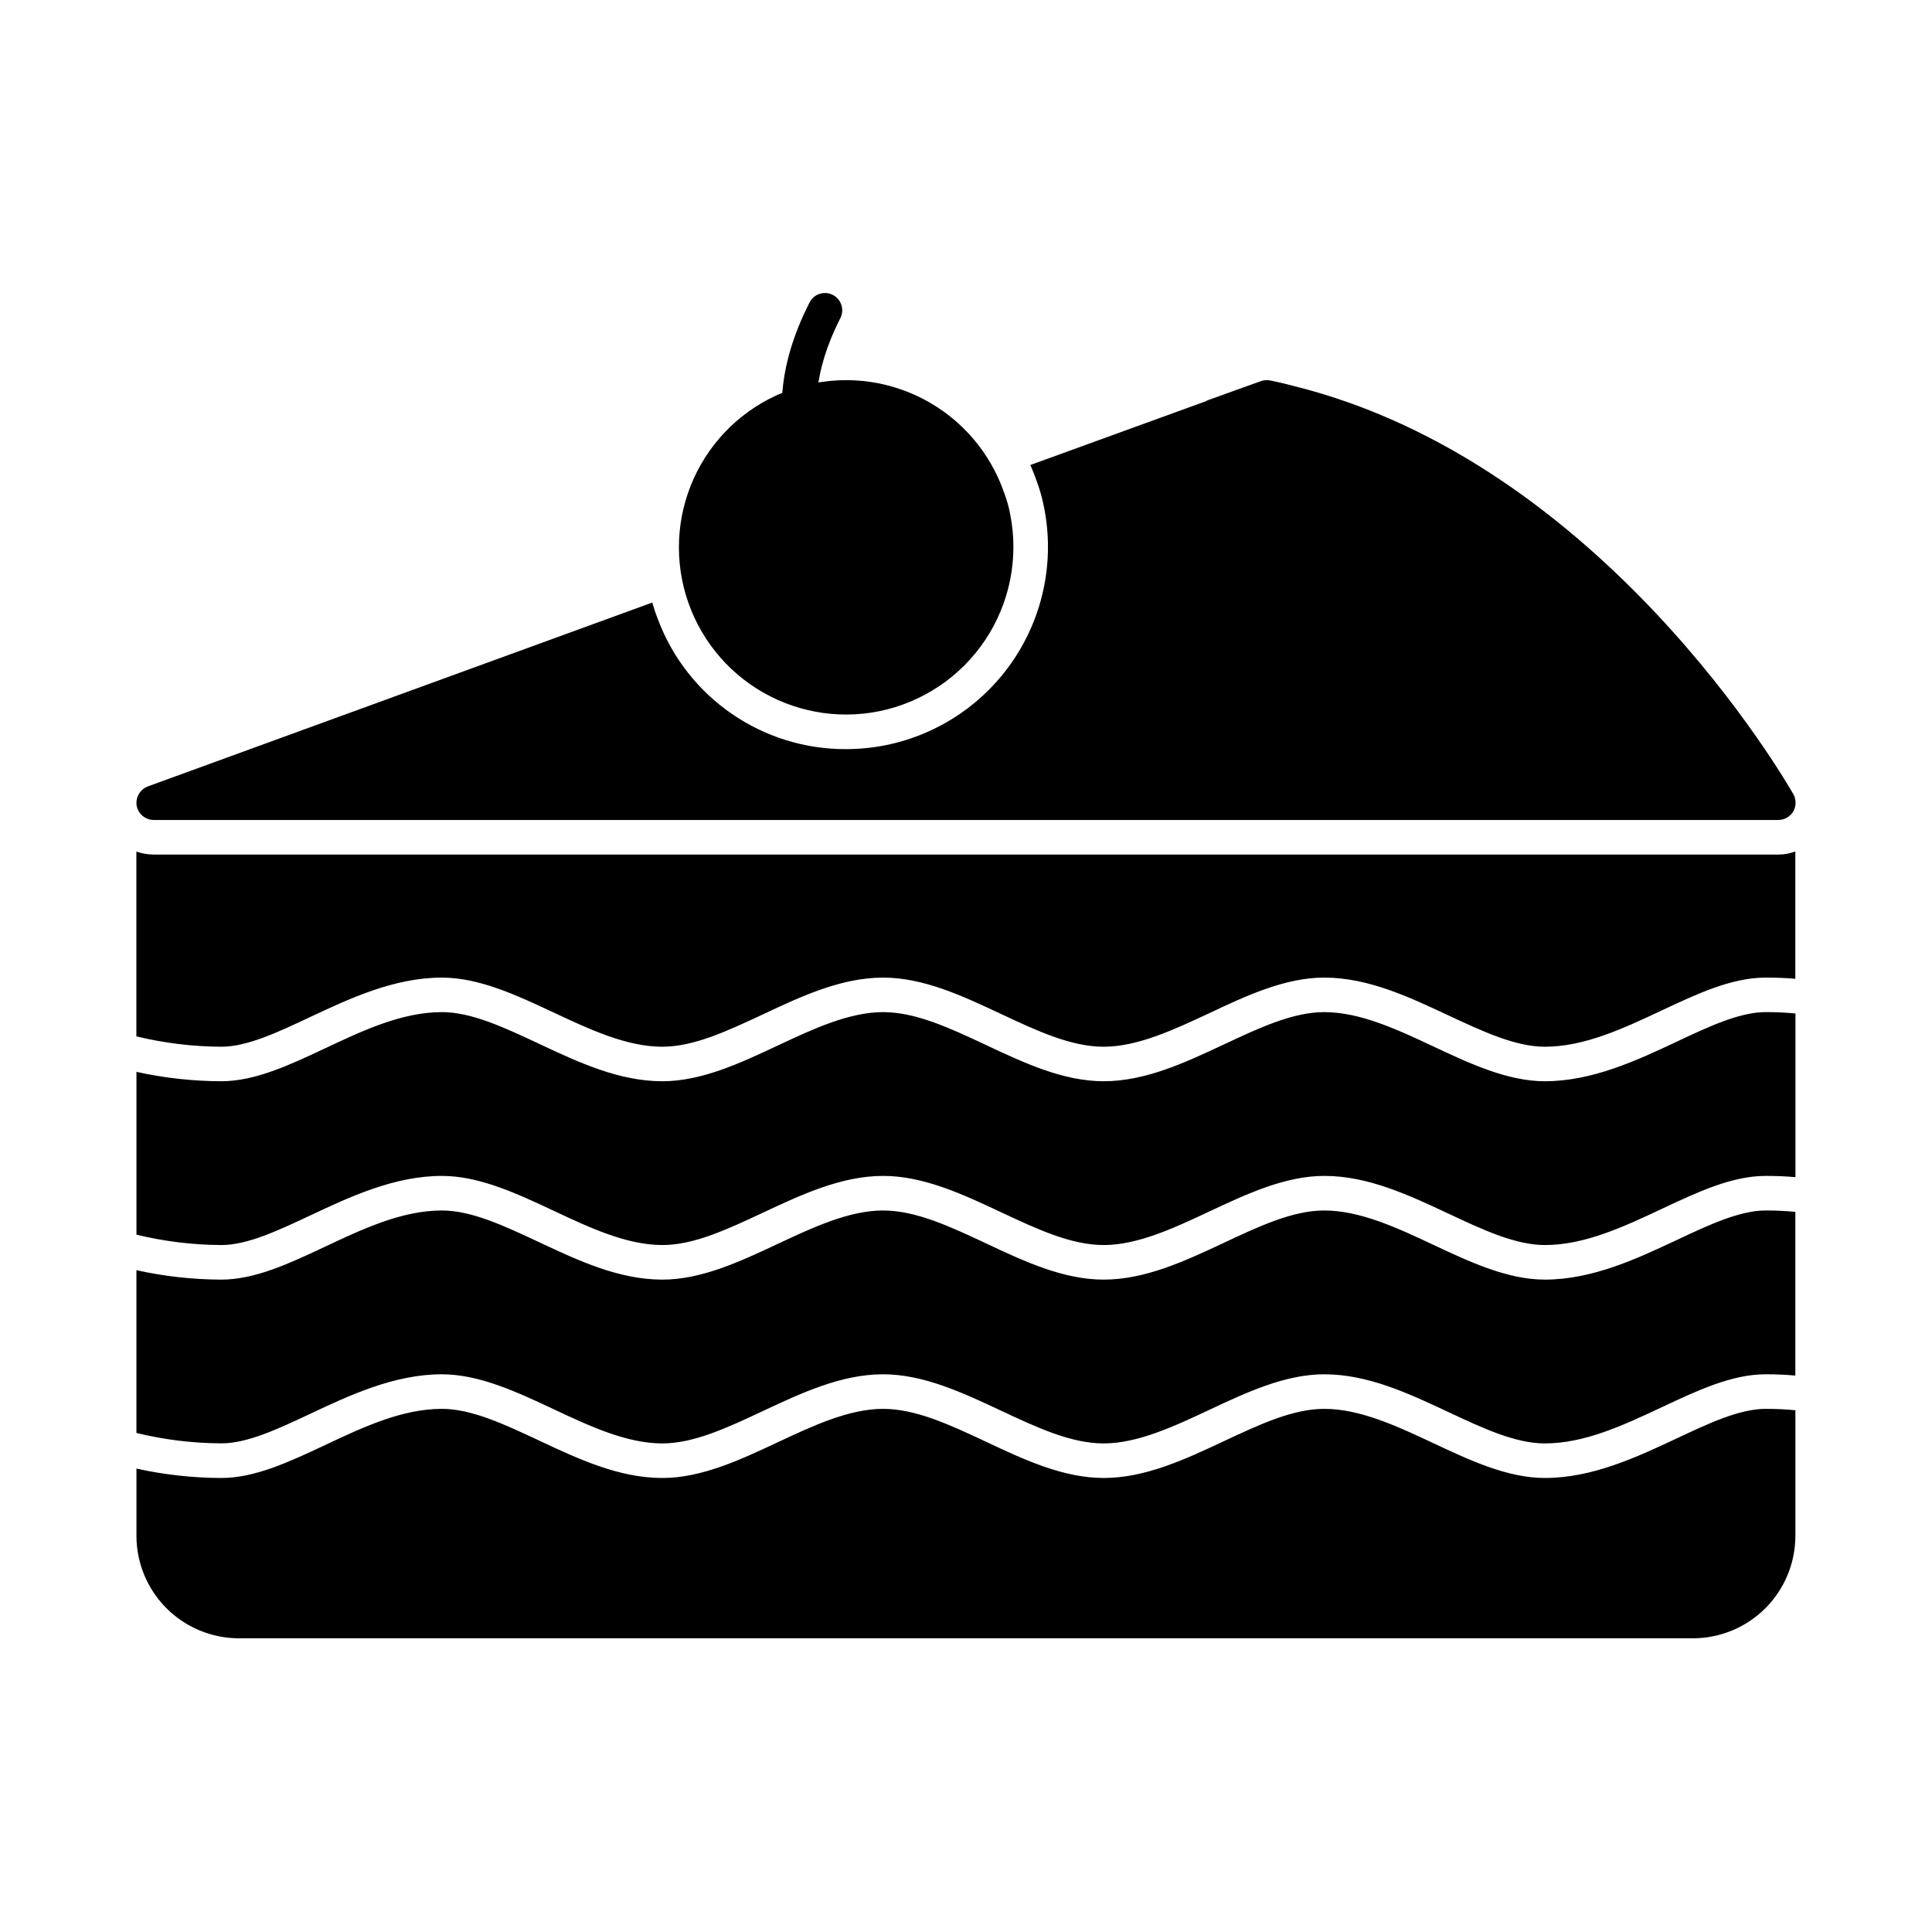
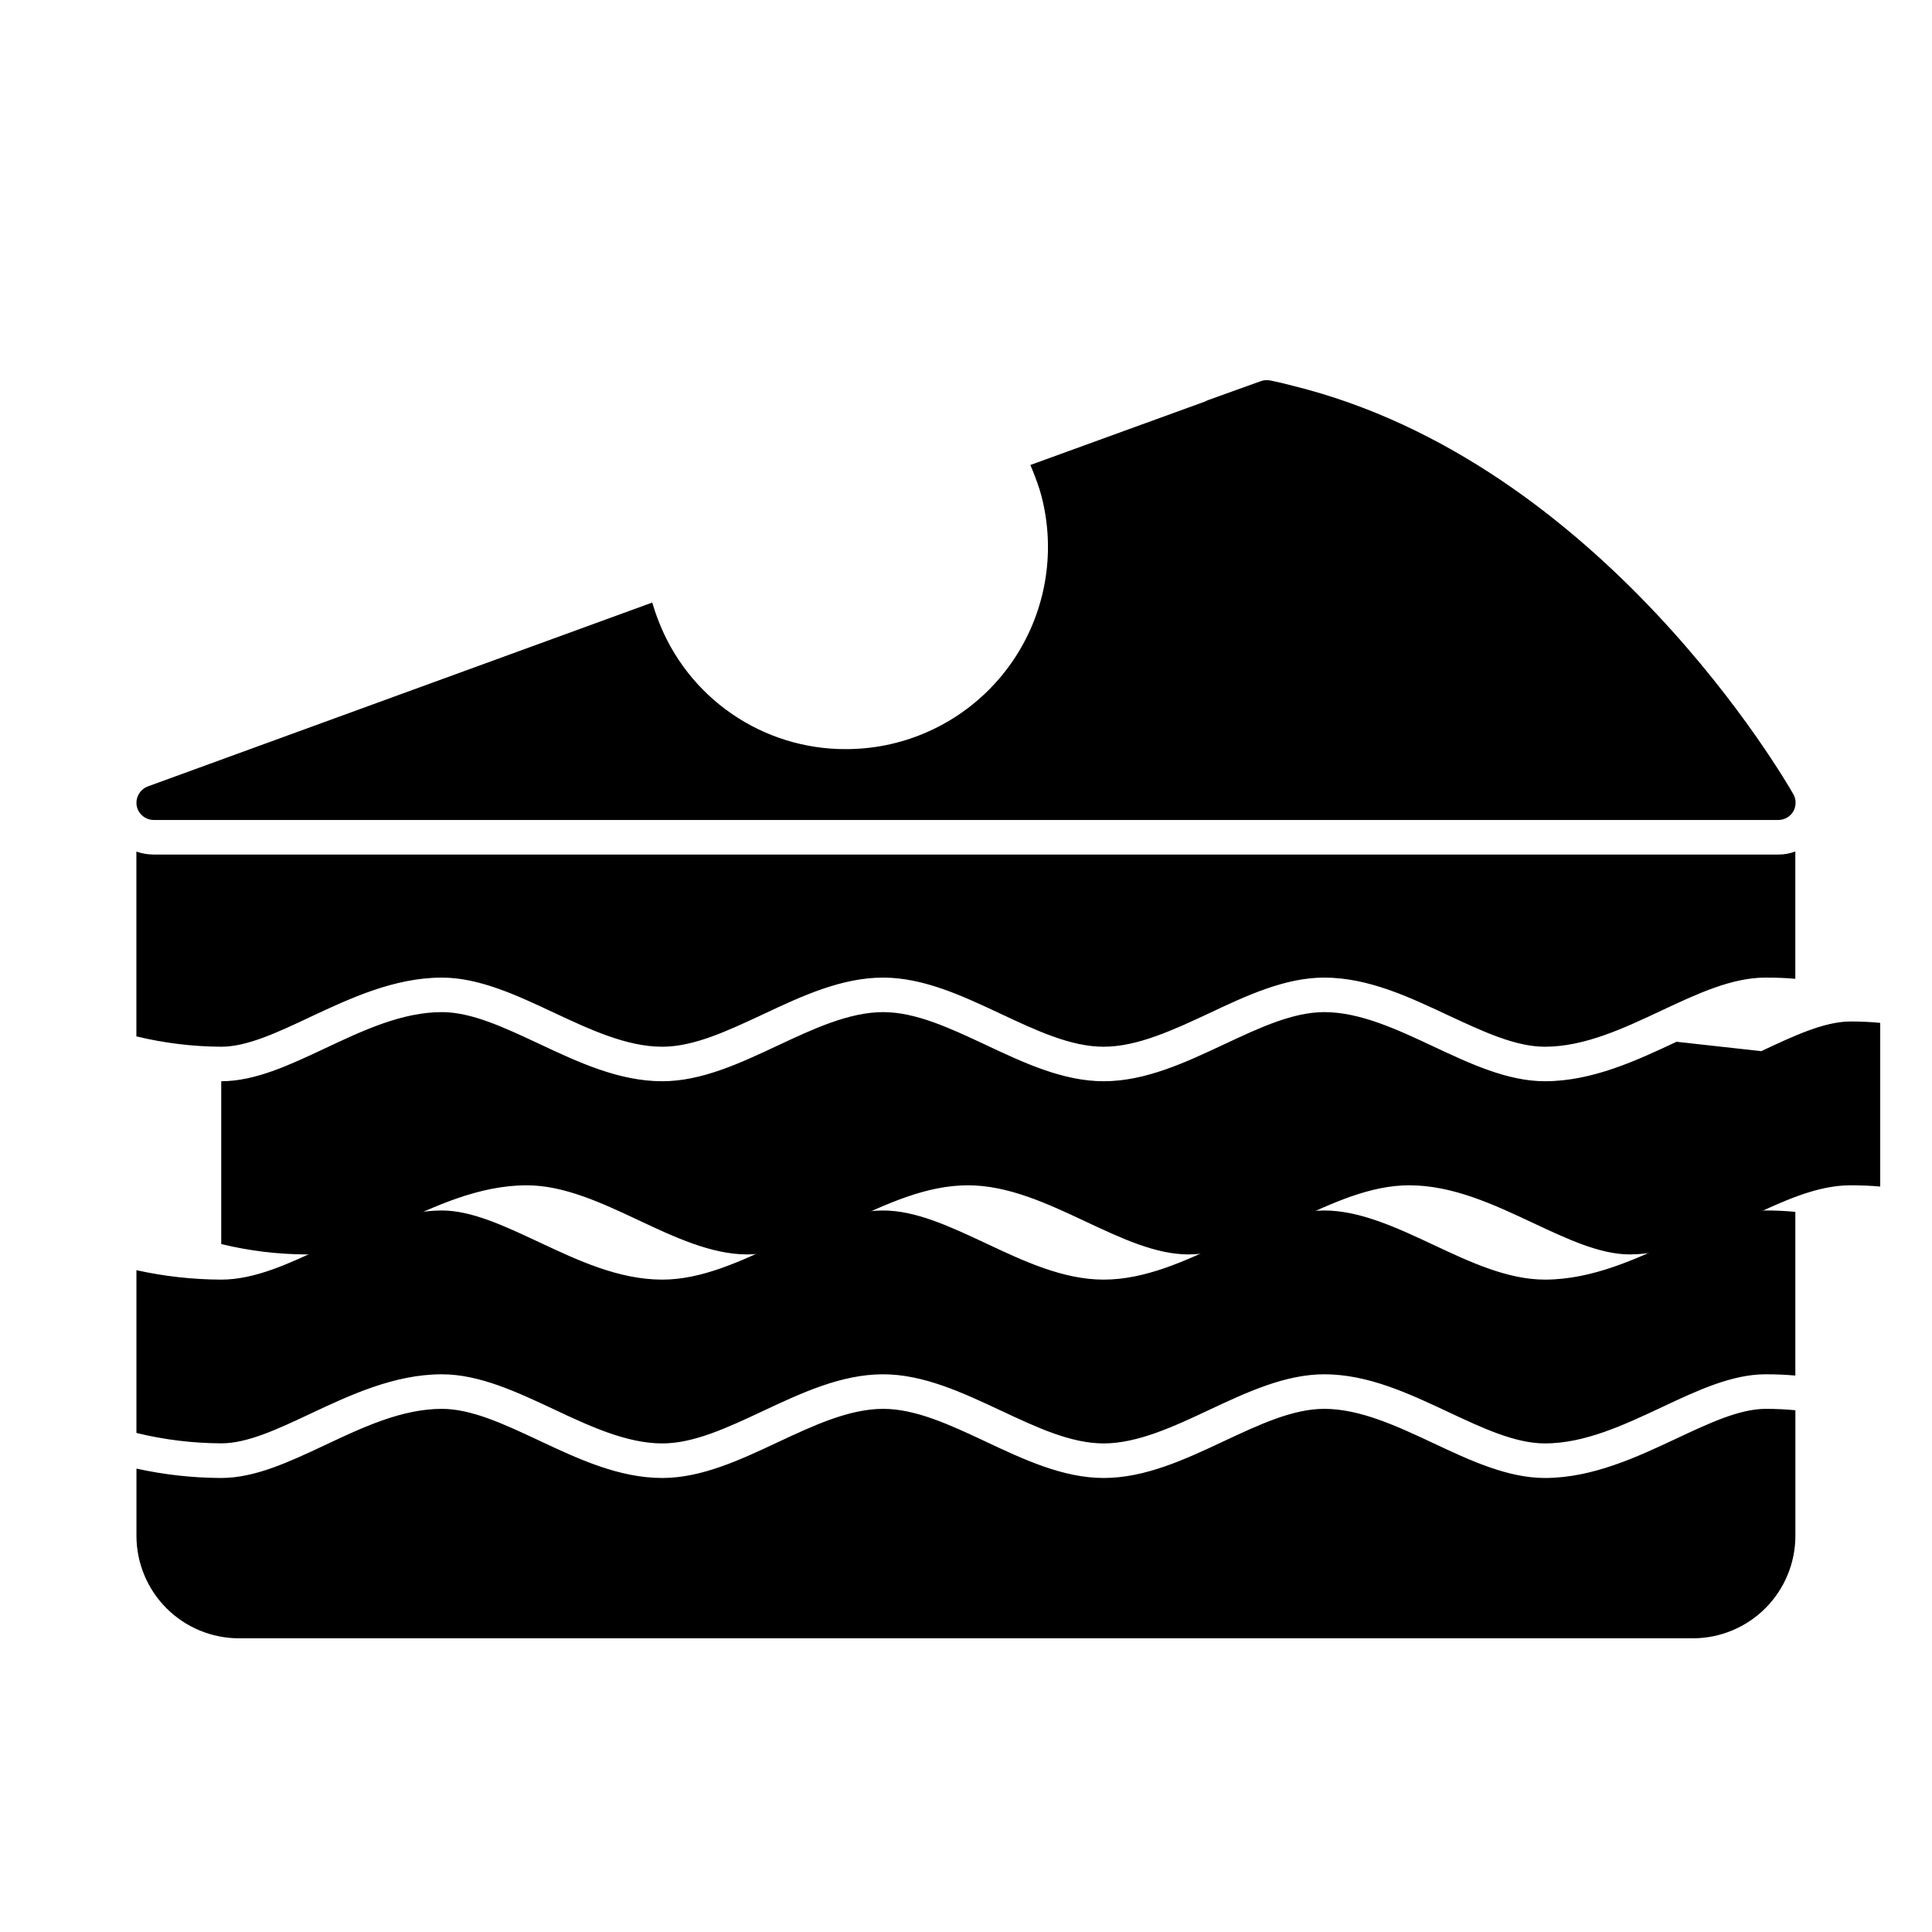
<svg xmlns="http://www.w3.org/2000/svg" fill="#000000" width="800px" height="800px" version="1.1" viewBox="144 144 512 512">
  <g>
    <path d="m619.23 359.06c-0.832 1.383-2.324 2.231-3.941 2.242h-430.53c-2.215 0-4.121-1.578-4.535-3.754-0.367-2.191 0.859-4.336 2.934-5.133l133.69-48.73c0.457 1.512 0.961 3.07 1.559 4.582 3.82 10.098 10.637 18.793 19.535 24.914 8.895 6.121 19.449 9.383 30.25 9.344 3.551-0.004 7.098-0.355 10.578-1.055 13.867-2.809 26.059-10.984 33.918-22.75 7.859-11.762 10.75-26.156 8.039-40.043-0.441-2.336-1.066-4.633-1.879-6.871-0.551-1.559-1.145-3.07-1.785-4.582l46.395-16.855v0.004c0.246-0.148 0.508-0.273 0.777-0.367l13.879-4.992c0.809-0.289 1.68-0.352 2.519-0.184l1.098 0.23c1.648 0.367 3.297 0.734 4.945 1.191 81.891 20.199 130.53 104.66 132.59 108.23h0.004c0.785 1.43 0.77 3.168-0.047 4.582z" />
-     <path d="m376.95 332.49c-11.191 2.25-22.82 0.09-32.461-6.027-9.641-6.117-16.547-15.719-19.281-26.801-2.734-11.086-1.086-22.797 4.606-32.695s14.984-17.219 25.938-20.43c10.957-3.215 22.73-2.078 32.863 3.176 10.137 5.254 17.855 14.219 21.543 25.023 0.68 1.812 1.203 3.684 1.559 5.586 2.281 11.527-0.098 23.484-6.613 33.262-6.516 9.777-16.637 16.574-28.152 18.906z" />
-     <path d="m588.29 420.08c-10.438 4.902-22.27 10.461-34.879 10.461-9.902 0-19.871-4.676-29.516-9.203-9.555-4.484-19.43-9.117-28.945-9.117-8.336 0-17.211 4.16-26.605 8.566-10.227 4.797-20.797 9.754-31.855 9.754-10.746 0-21.152-4.879-31.215-9.617-9.559-4.481-18.582-8.703-27.246-8.703-9.035 0-18.672 4.516-27.988 8.887-9.887 4.641-20.117 9.434-30.523 9.434-11.523 0-22.328-5.07-32.773-9.98-9.16-4.285-17.77-8.34-25.648-8.34-10.57 0-20.953 4.879-30.992 9.617-9.535 4.481-18.543 8.703-27.48 8.703h0.004c-7.559-0.027-15.09-0.859-22.465-2.488v43.145c7.367 1.793 14.922 2.715 22.504 2.75 6.871 0 14.984-3.812 23.57-7.852 10.438-4.91 22.273-10.469 34.891-10.469 9.906 0 19.883 4.68 29.527 9.207 9.535 4.484 19.398 9.113 28.883 9.113 8.363 0 17.234-4.164 26.633-8.57 10.227-4.789 20.797-9.75 31.879-9.75 10.707 0 21.098 4.867 31.145 9.582 9.574 4.492 18.613 8.738 27.32 8.738 9.012 0 18.648-4.519 27.965-8.891 9.887-4.641 20.117-9.43 30.496-9.43 11.555 0 22.379 5.074 32.84 9.984 9.133 4.285 17.762 8.336 25.621 8.336 10.562 0 20.941-4.879 30.98-9.594 9.555-4.488 18.578-8.727 27.531-8.727 2.781 0 5.387 0.113 7.863 0.336v-43.375c-2.289-0.23-4.906-0.371-7.863-0.371-6.93 0.004-15.055 3.812-23.656 7.863z" />
+     <path d="m588.29 420.08c-10.438 4.902-22.27 10.461-34.879 10.461-9.902 0-19.871-4.676-29.516-9.203-9.555-4.484-19.43-9.117-28.945-9.117-8.336 0-17.211 4.16-26.605 8.566-10.227 4.797-20.797 9.754-31.855 9.754-10.746 0-21.152-4.879-31.215-9.617-9.559-4.481-18.582-8.703-27.246-8.703-9.035 0-18.672 4.516-27.988 8.887-9.887 4.641-20.117 9.434-30.523 9.434-11.523 0-22.328-5.07-32.773-9.98-9.16-4.285-17.77-8.34-25.648-8.34-10.57 0-20.953 4.879-30.992 9.617-9.535 4.481-18.543 8.703-27.48 8.703h0.004v43.145c7.367 1.793 14.922 2.715 22.504 2.75 6.871 0 14.984-3.812 23.57-7.852 10.438-4.91 22.273-10.469 34.891-10.469 9.906 0 19.883 4.68 29.527 9.207 9.535 4.484 19.398 9.113 28.883 9.113 8.363 0 17.234-4.164 26.633-8.57 10.227-4.789 20.797-9.75 31.879-9.75 10.707 0 21.098 4.867 31.145 9.582 9.574 4.492 18.613 8.738 27.32 8.738 9.012 0 18.648-4.519 27.965-8.891 9.887-4.641 20.117-9.43 30.496-9.43 11.555 0 22.379 5.074 32.84 9.984 9.133 4.285 17.762 8.336 25.621 8.336 10.562 0 20.941-4.879 30.98-9.594 9.555-4.488 18.578-8.727 27.531-8.727 2.781 0 5.387 0.113 7.863 0.336v-43.375c-2.289-0.23-4.906-0.371-7.863-0.371-6.93 0.004-15.055 3.812-23.656 7.863z" />
    <path d="m226.21 518.67c10.438-4.906 22.273-10.469 34.891-10.469 9.906 0 19.883 4.684 29.527 9.211 9.535 4.481 19.398 9.109 28.883 9.109 8.363 0 17.234-4.16 26.633-8.566 10.227-4.797 20.797-9.754 31.879-9.754 10.707 0 21.098 4.875 31.145 9.586 9.574 4.488 18.613 8.734 27.32 8.734 9.012 0 18.648-4.516 27.965-8.887 9.887-4.641 20.117-9.434 30.496-9.434 11.555 0 22.379 5.074 32.84 9.988 9.133 4.281 17.762 8.332 25.621 8.332 10.562 0 20.941-4.875 30.98-9.594 9.555-4.484 18.578-8.727 27.531-8.727 2.781 0 5.387 0.117 7.863 0.336v-43.375c-2.613-0.258-5.238-0.379-7.867-0.371-6.906 0-15.031 3.816-23.633 7.856-10.438 4.906-22.27 10.465-34.879 10.465-9.902 0-19.871-4.68-29.516-9.203-9.555-4.488-19.43-9.117-28.945-9.117-8.336 0-17.211 4.16-26.605 8.566-10.227 4.797-20.797 9.754-31.855 9.754-10.746 0-21.152-4.883-31.215-9.617-9.559-4.484-18.582-8.703-27.246-8.703-9.035 0-18.672 4.516-27.988 8.887-9.887 4.641-20.117 9.434-30.523 9.434-11.523 0-22.328-5.074-32.773-9.98-9.16-4.293-17.77-8.34-25.648-8.34-10.57 0-20.953 4.879-30.992 9.617-9.535 4.484-18.543 8.703-27.48 8.703h0.004c-7.559-0.027-15.09-0.867-22.469-2.5v43.141-0.004c7.367 1.801 14.922 2.723 22.504 2.75 6.863 0.023 14.973-3.789 23.555-7.828z" />
    <path d="m611.92 517.36c-6.906 0-15.031 3.816-23.633 7.859-10.438 4.902-22.27 10.461-34.879 10.461-9.902 0-19.871-4.676-29.516-9.203-9.555-4.484-19.43-9.117-28.945-9.117-8.336 0-17.211 4.16-26.605 8.566-10.227 4.797-20.797 9.754-31.855 9.754-10.746 0-21.152-4.879-31.215-9.617-9.559-4.481-18.582-8.703-27.246-8.703-9.035 0-18.672 4.516-27.988 8.887-9.887 4.641-20.117 9.434-30.523 9.434-11.523 0-22.328-5.07-32.773-9.98-9.16-4.285-17.77-8.34-25.648-8.34-10.57 0-20.953 4.879-30.992 9.617-9.535 4.481-18.543 8.703-27.48 8.703h0.004c-7.559-0.027-15.09-0.859-22.465-2.488v17.816c0.004 7.203 2.871 14.105 7.961 19.199 5.094 5.09 11.996 7.953 19.195 7.961h385.32c7.203-0.008 14.105-2.871 19.195-7.961 5.094-5.094 7.957-11.996 7.965-19.199v-33.277c-2.32-0.23-4.918-0.371-7.879-0.371z" />
    <path d="m619.78 369.64v33.754c-2.473-0.23-5.082-0.32-7.879-0.32-8.93 0-17.953 4.215-27.527 8.703-10.031 4.719-20.426 9.617-30.961 9.617-7.879 0-16.488-4.078-25.648-8.336-10.441-4.902-21.25-9.984-32.84-9.984-10.352 0-20.566 4.762-30.457 9.434-9.344 4.352-18.961 8.887-27.984 8.887-8.703 0-17.77-4.258-27.344-8.746-10.031-4.719-20.426-9.574-31.098-9.574-11.082 0-21.664 4.945-31.879 9.754-9.434 4.398-18.273 8.566-26.656 8.566-9.48 0-19.328-4.625-28.898-9.113-9.574-4.488-19.602-9.207-29.496-9.207-12.641 0-24.457 5.543-34.898 10.441-8.566 4.031-16.672 7.879-23.586 7.879-7.578-0.039-15.125-0.961-22.488-2.746v-48.961c1.488 0.512 3.051 0.777 4.625 0.777h430.53c1.535 0.008 3.059-0.273 4.488-0.824z" />
-     <path d="m364.5 279.83c-1.152 0-2.262-0.438-3.098-1.227-0.848-0.781-20.496-19.605-2.953-54.262v0.004c0.512-1.141 1.469-2.016 2.648-2.434 1.176-0.414 2.473-0.332 3.586 0.23 1.117 0.562 1.953 1.555 2.316 2.75 0.367 1.191 0.23 2.484-0.383 3.574-14.301 28.254 0.406 42.828 1.039 43.438h0.004c1.363 1.289 1.805 3.285 1.105 5.031-0.695 1.742-2.387 2.887-4.266 2.879z" />
  </g>
</svg>